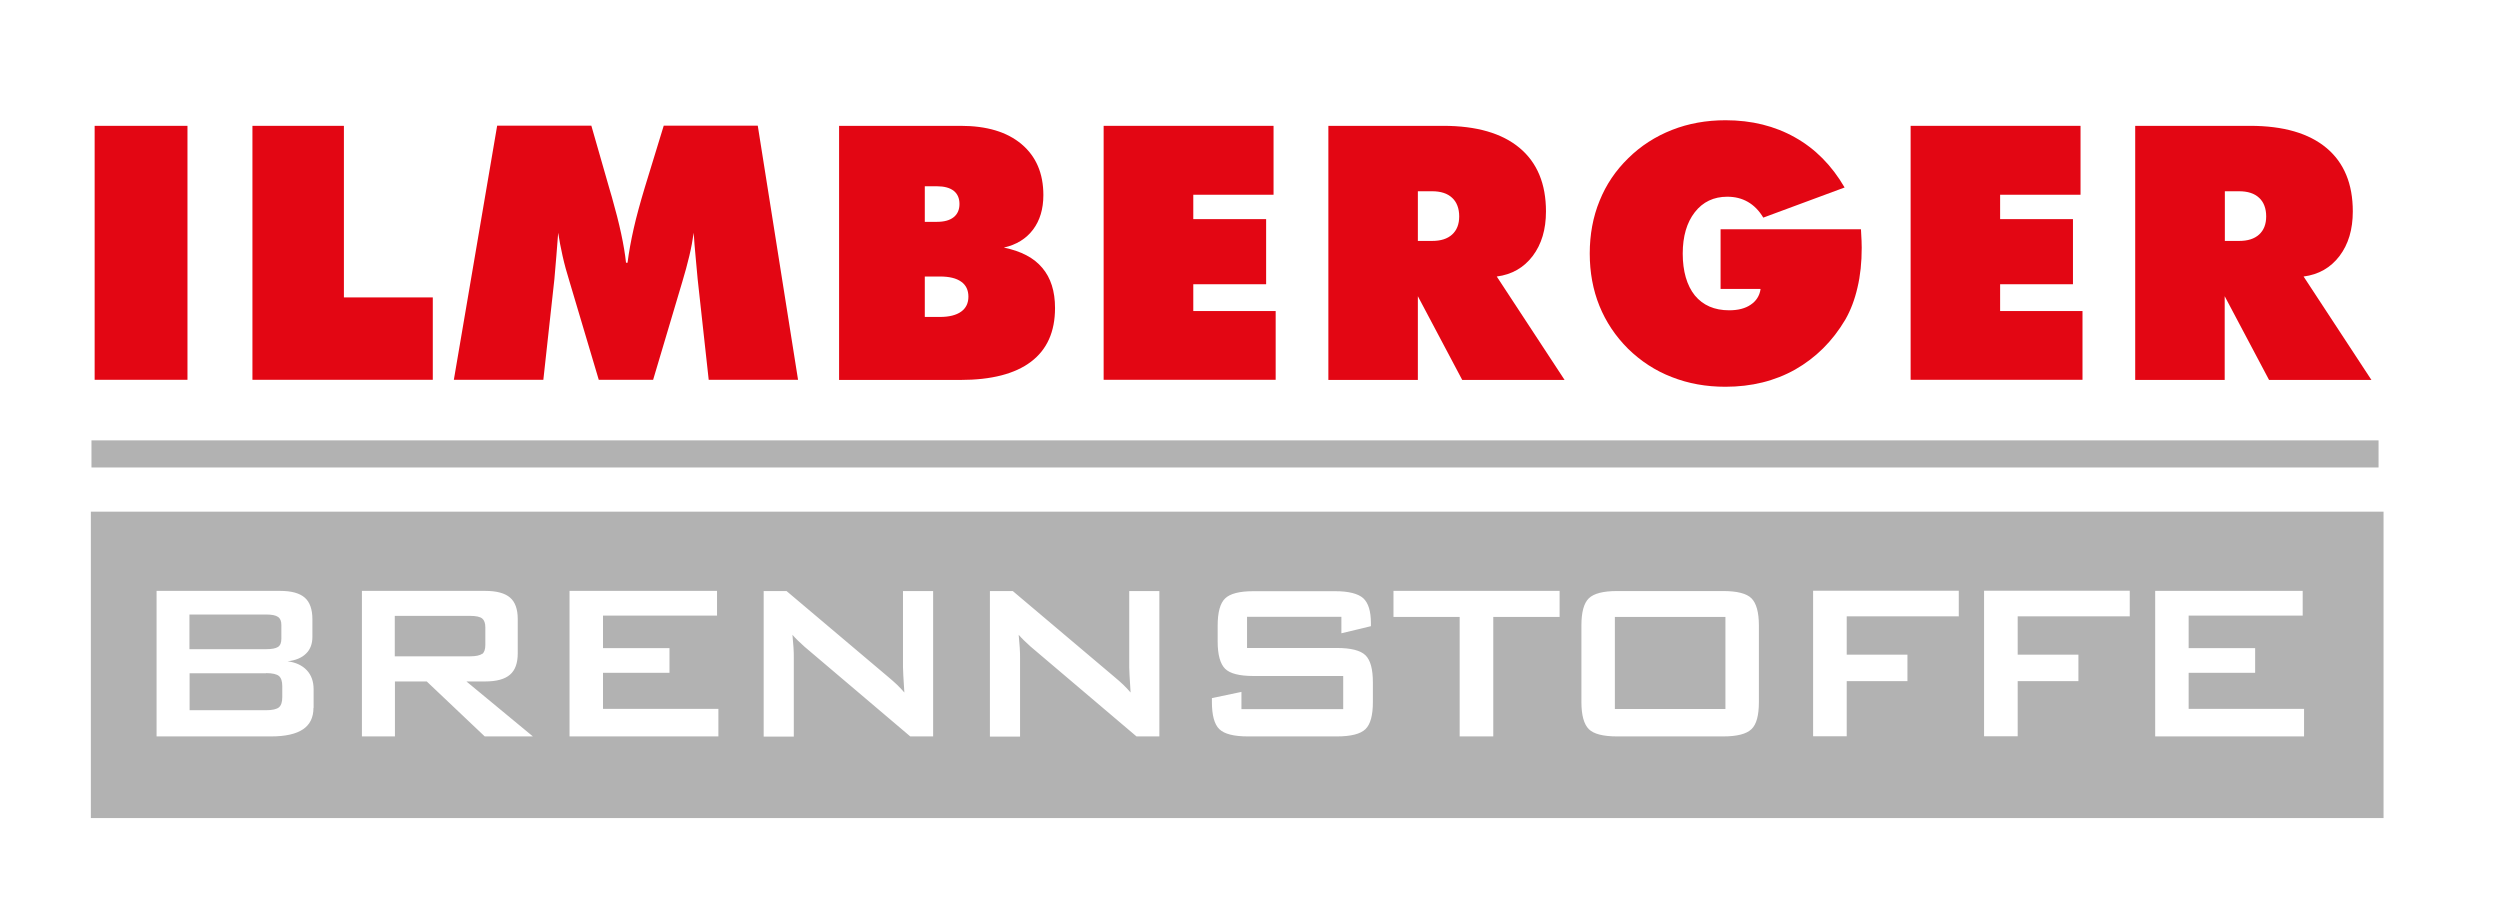
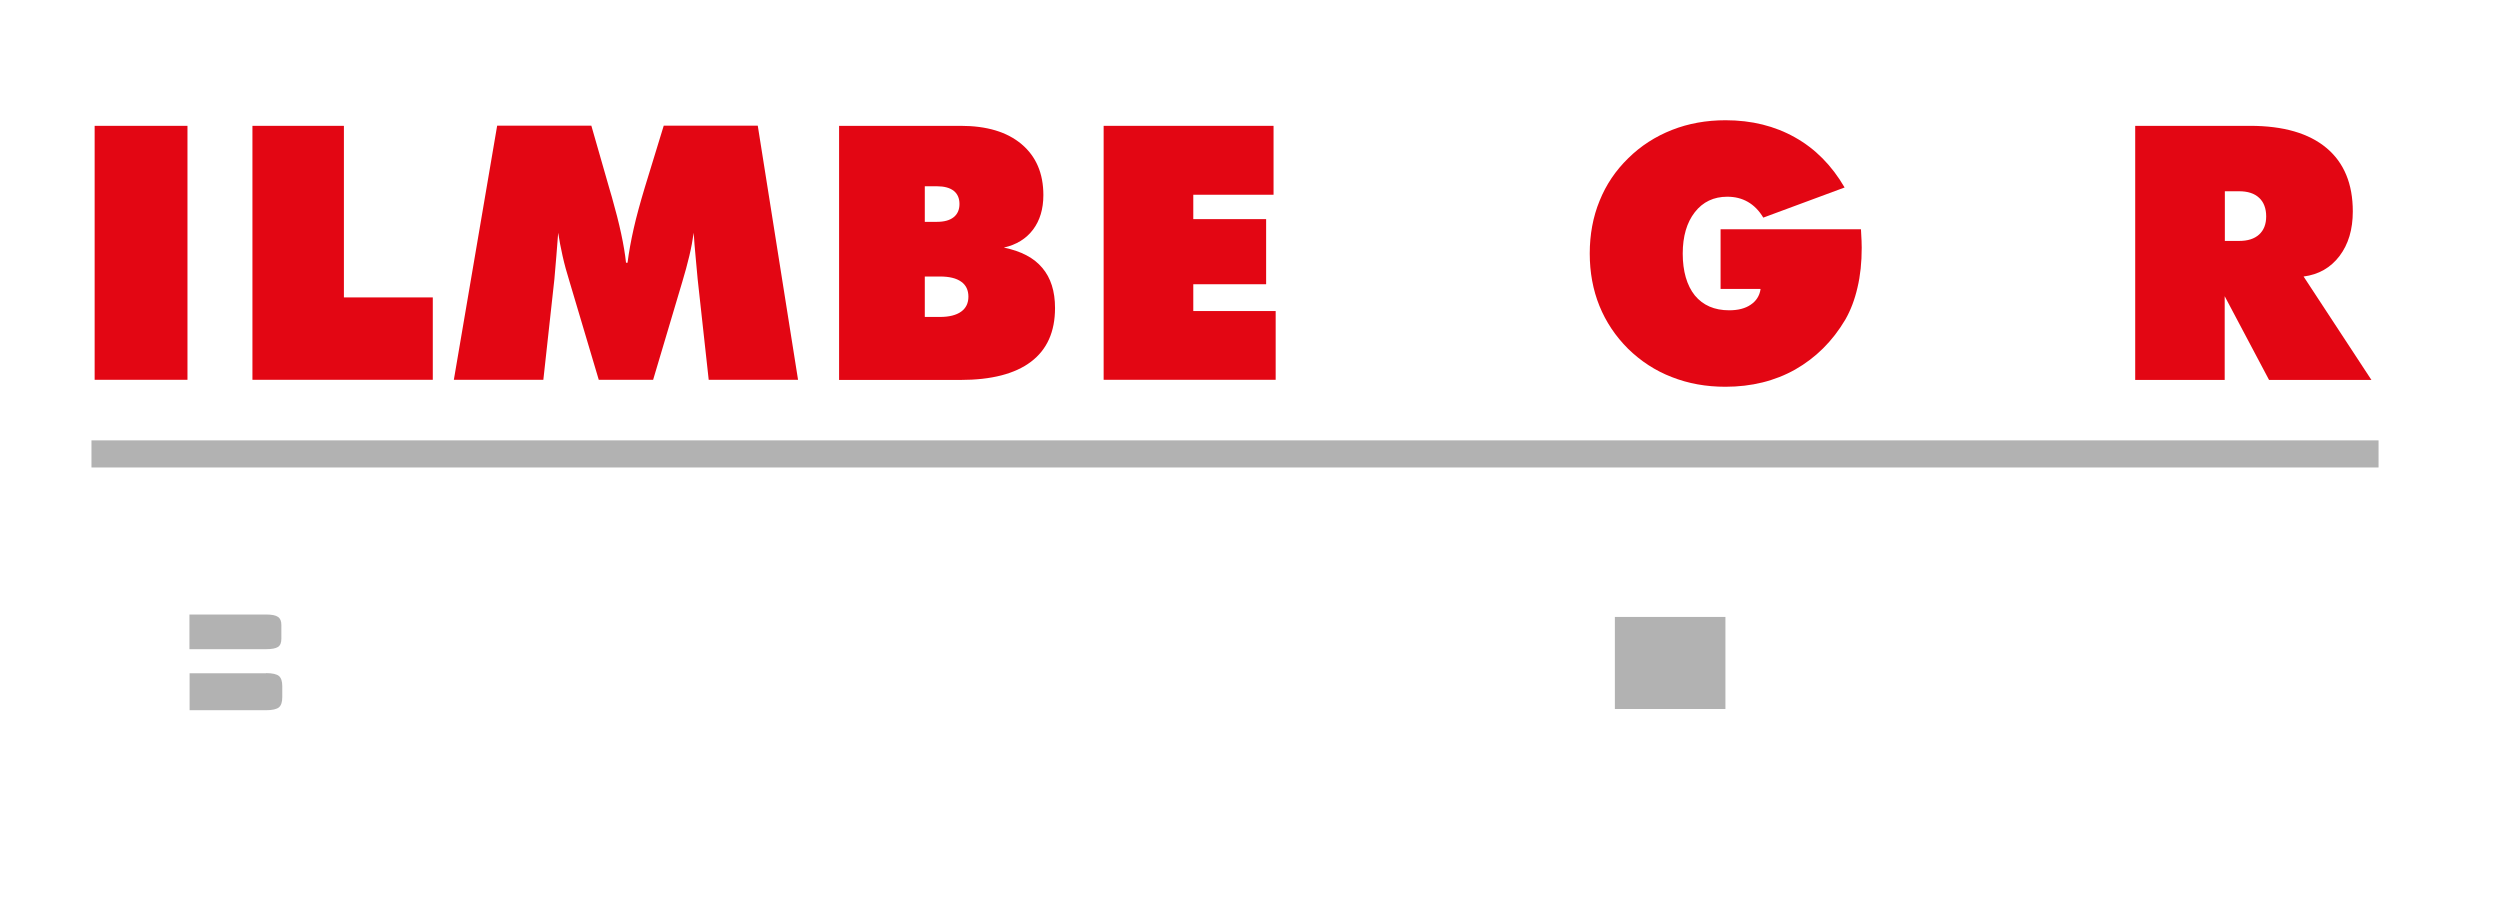
<svg xmlns="http://www.w3.org/2000/svg" id="Ebene_1" version="1.1" viewBox="0 0 165.09 60.93">
  <defs>
    <style>
      .st0, .st1 {
        fill: #b2b2b2;
      }

      .st2 {
        fill: #e30613;
      }

      .st1 {
        fill-rule: evenodd;
      }
    </style>
  </defs>
  <g>
    <path class="st0" d="M17.57,44.46h-5.05v2.44h5.05c.42,0,.7-.07.85-.19.15-.13.22-.35.22-.67v-.73c0-.32-.07-.54-.22-.67-.14-.12-.43-.19-.85-.19h0Z" />
-     <path class="st0" d="M31.84,43.19c.14-.11.21-.31.21-.6v-1.16c0-.28-.07-.47-.21-.59-.14-.11-.4-.17-.79-.17h-4.98v2.67h4.98c.38,0,.65-.06.79-.17v.02Z" />
    <rect class="st0" x="106.64" y="40.74" width="7.3" height="6.08" />
    <path class="st0" d="M18.36,42.72c.15-.1.22-.28.22-.54v-.91c0-.25-.07-.43-.22-.53-.15-.11-.41-.16-.8-.16h-5.05v2.29h5.05c.38,0,.65-.05.8-.15Z" />
-     <path class="st0" d="M6,33.79v20.23h151.4v-20.23H6ZM20.7,46.74c0,.64-.23,1.11-.69,1.42-.46.31-1.16.47-2.11.47h-7.56v-9.61h8.16c.75,0,1.29.15,1.63.45.33.29.5.77.5,1.42v1.17c0,.46-.14.83-.42,1.1-.28.28-.69.45-1.22.51.55.07.97.27,1.27.59.3.32.45.74.45,1.26v1.23h-.01ZM32.01,48.63l-3.83-3.63h-2.1v3.63h-2.18v-9.61h8.14c.76,0,1.3.15,1.64.44.34.29.51.77.51,1.42v2.26c0,.65-.17,1.12-.51,1.41-.34.3-.89.45-1.64.45h-1.24l4.39,3.63s-3.18,0-3.18,0ZM47.44,48.63h-9.83v-9.61h9.74v1.63h-7.53v2.15h4.39v1.63h-4.39v2.38h7.62v1.81h0ZM61.62,48.63h-1.51l-6.99-5.93c-.17-.15-.32-.29-.44-.41-.13-.12-.24-.25-.35-.37.03.29.05.58.07.84s.02.49.02.69v5.19h-1.99v-9.61h1.51l6.7,5.66c.23.19.43.37.6.53.18.17.33.34.48.51-.03-.54-.06-.92-.07-1.14s-.02-.4-.02-.52v-5.04h1.99v9.61h0ZM76.56,48.63h-1.51l-6.99-5.93c-.17-.15-.32-.29-.44-.41-.13-.12-.24-.25-.35-.37.03.29.05.58.07.84s.02.49.02.69v5.19h-1.99v-9.61h1.51l6.7,5.66c.23.19.43.37.6.53.18.17.33.34.48.51-.03-.54-.06-.92-.07-1.14s-.02-.4-.02-.52v-5.04h1.99v9.61h0ZM90.66,46.36c0,.87-.16,1.47-.49,1.79-.33.32-.96.48-1.89.48h-5.87c-.93,0-1.56-.16-1.89-.48s-.49-.92-.49-1.79v-.26l1.95-.41v1.14h6.72v-2.19h-5.93c-.92,0-1.55-.16-1.87-.48s-.49-.92-.49-1.79v-1.06c0-.87.16-1.47.49-1.79.33-.32.95-.48,1.87-.48h5.4c.89,0,1.51.16,1.85.46.34.31.51.86.51,1.65v.2l-1.95.47v-1.09h-6.23v2.06h5.93c.93,0,1.56.16,1.89.48s.49.92.49,1.79v1.32-.02ZM102.99,40.74h-4.38v7.89h-2.22v-7.89h-4.37v-1.72h10.97v1.72ZM116.15,46.36c0,.88-.16,1.48-.49,1.79-.33.32-.95.48-1.87.48h-7c-.92,0-1.55-.16-1.87-.48s-.49-.91-.49-1.79v-5.06c0-.87.16-1.47.49-1.79.33-.32.95-.48,1.87-.48h7c.92,0,1.55.16,1.87.48s.49.92.49,1.79v5.06ZM129.36,40.7h-7.41v2.53h4.01v1.75h-4.01v3.64h-2.22v-9.61h9.62v1.68h.01ZM140.65,40.7h-7.41v2.53h4.01v1.75h-4.01v3.64h-2.22v-9.61h9.62v1.68h.01ZM152.15,48.63h-9.83v-9.61h9.74v1.63h-7.53v2.15h4.39v1.63h-4.39v2.38h7.62v1.81h0Z" />
  </g>
  <polygon class="st2" points="6.25 25.08 6.25 8.31 12.38 8.31 12.38 25.08 6.25 25.08 6.25 25.08" />
  <polygon class="st2" points="16.67 25.08 16.67 8.31 22.71 8.31 22.71 19.64 28.58 19.64 28.58 25.08 16.67 25.08 16.67 25.08" />
  <path class="st2" d="M46.8,25.08l-.73-6.65c-.05-.51-.09-1.02-.14-1.53s-.09-1.02-.12-1.53c-.07.48-.16.99-.29,1.53-.13.54-.28,1.11-.47,1.73l-1.92,6.45h-3.59l-1.92-6.45c-.19-.61-.35-1.19-.47-1.73-.12-.54-.22-1.05-.29-1.53-.04.52-.08,1.03-.12,1.53-.04.5-.09,1.01-.13,1.53l-.73,6.65h-5.91l2.86-16.78h6.22l1.19,4.15c.04.13.09.32.17.58.5,1.75.81,3.19.93,4.32h.1c.09-.71.23-1.47.41-2.27s.43-1.7.73-2.7l1.25-4.08h6.21l2.66,16.78h-5.91.01Z" />
  <path class="st2" d="M61.07,18.25v2.68h1.01c.6,0,1.07-.12,1.39-.35s.48-.56.48-.99-.16-.77-.48-.99c-.32-.23-.79-.34-1.39-.34h-1.01ZM61.07,12.3v2.35h.79c.49,0,.86-.1,1.12-.31.25-.2.38-.49.38-.87s-.13-.67-.38-.87c-.26-.2-.63-.3-1.12-.3,0,0-.79,0-.79,0ZM55.41,25.08V8.31h8.03c1.72,0,3.06.4,4.02,1.21s1.44,1.93,1.44,3.36c0,.92-.23,1.68-.68,2.28-.46.61-1.1,1-1.93,1.19,1.14.23,1.99.68,2.54,1.34.56.66.84,1.54.84,2.65,0,1.57-.53,2.75-1.59,3.55s-2.61,1.2-4.67,1.2h-8.01,0Z" />
  <polygon class="st2" points="72.88 25.08 72.88 8.31 84.1 8.31 84.1 12.86 78.8 12.86 78.8 14.47 83.61 14.47 83.61 18.77 78.8 18.77 78.8 20.54 84.24 20.54 84.24 25.08 72.88 25.08 72.88 25.08" />
-   <path class="st2" d="M93.63,12.63v3.28h.94c.58,0,1.01-.14,1.32-.42s.47-.68.47-1.2-.16-.95-.47-1.23c-.31-.29-.75-.43-1.32-.43,0,0-.94,0-.94,0ZM87.72,25.08V8.31h7.59c2.2,0,3.88.49,5.04,1.46s1.74,2.37,1.74,4.19c0,1.19-.29,2.17-.88,2.95-.59.77-1.37,1.22-2.37,1.35l4.48,6.83h-6.76l-2.93-5.53v5.53h-5.91Z" />
  <path class="st2" d="M116.24,19.08h-2.62v-3.94h9.27c.02.34.03.6.04.77,0,.17.01.32.01.45,0,.96-.09,1.84-.28,2.63-.18.79-.45,1.5-.8,2.11-.85,1.44-1.96,2.53-3.31,3.3-1.35.76-2.89,1.14-4.61,1.14-1.27,0-2.45-.21-3.54-.64-1.09-.42-2.05-1.05-2.89-1.87-.83-.83-1.46-1.77-1.89-2.83s-.64-2.22-.64-3.46.21-2.41.65-3.48c.43-1.07,1.06-2,1.89-2.81.83-.82,1.8-1.44,2.89-1.87,1.09-.43,2.27-.64,3.54-.64,1.72,0,3.25.38,4.58,1.13,1.34.75,2.43,1.85,3.28,3.31l-5.37,1.99c-.28-.47-.62-.81-1.02-1.04-.4-.23-.85-.34-1.36-.34-.89,0-1.61.34-2.14,1.02-.53.68-.8,1.59-.8,2.74s.27,2.1.8,2.76c.54.65,1.29.98,2.27.98.58,0,1.06-.12,1.42-.37.36-.24.58-.58.65-1.02h0l-.02-.02Z" />
-   <polygon class="st2" points="126.17 25.08 126.17 8.31 137.39 8.31 137.39 12.86 132.08 12.86 132.08 14.47 136.89 14.47 136.89 18.77 132.08 18.77 132.08 20.54 137.52 20.54 137.52 25.08 126.17 25.08 126.17 25.08" />
  <path class="st2" d="M146.92,12.63v3.28h.94c.58,0,1.01-.14,1.32-.42.31-.28.47-.68.47-1.2s-.16-.95-.47-1.23c-.31-.29-.75-.43-1.32-.43,0,0-.94,0-.94,0ZM141,25.08V8.31h7.59c2.2,0,3.88.49,5.04,1.46,1.16.97,1.74,2.37,1.74,4.19,0,1.19-.29,2.17-.88,2.95-.59.77-1.37,1.22-2.37,1.35l4.48,6.83h-6.76l-2.93-5.53v5.53h-5.91Z" />
  <polygon class="st1" points="6.04 29.08 157.07 29.08 157.07 30.87 6.04 30.87 6.04 29.08 6.04 29.08" />
</svg>